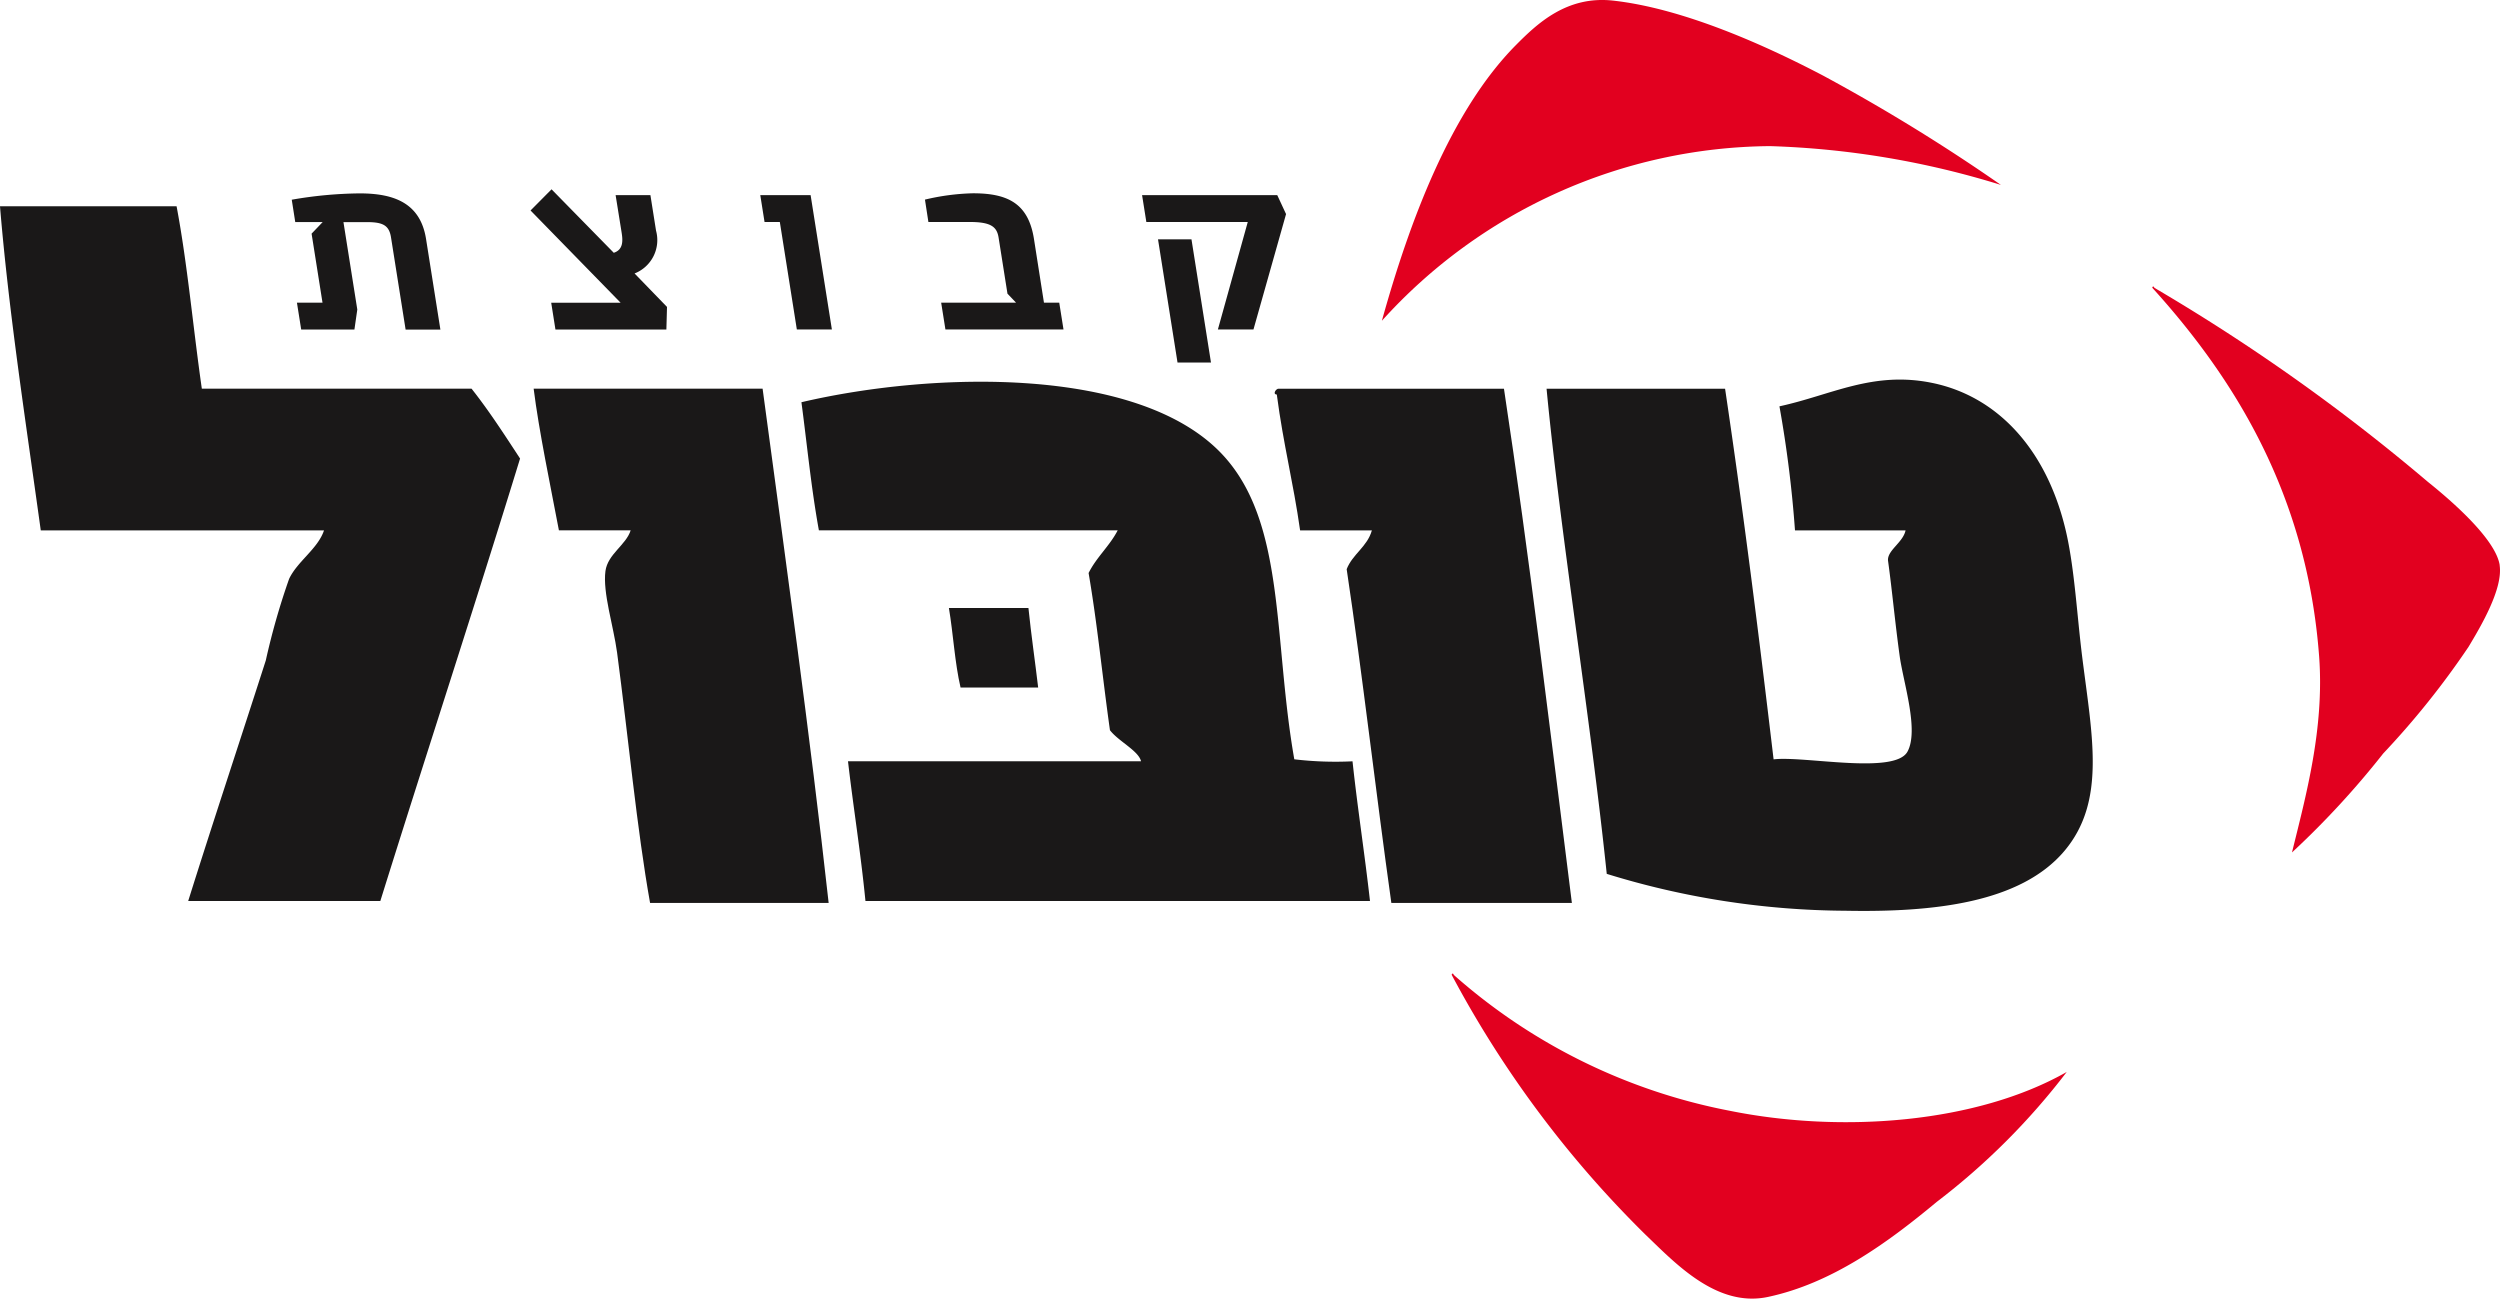
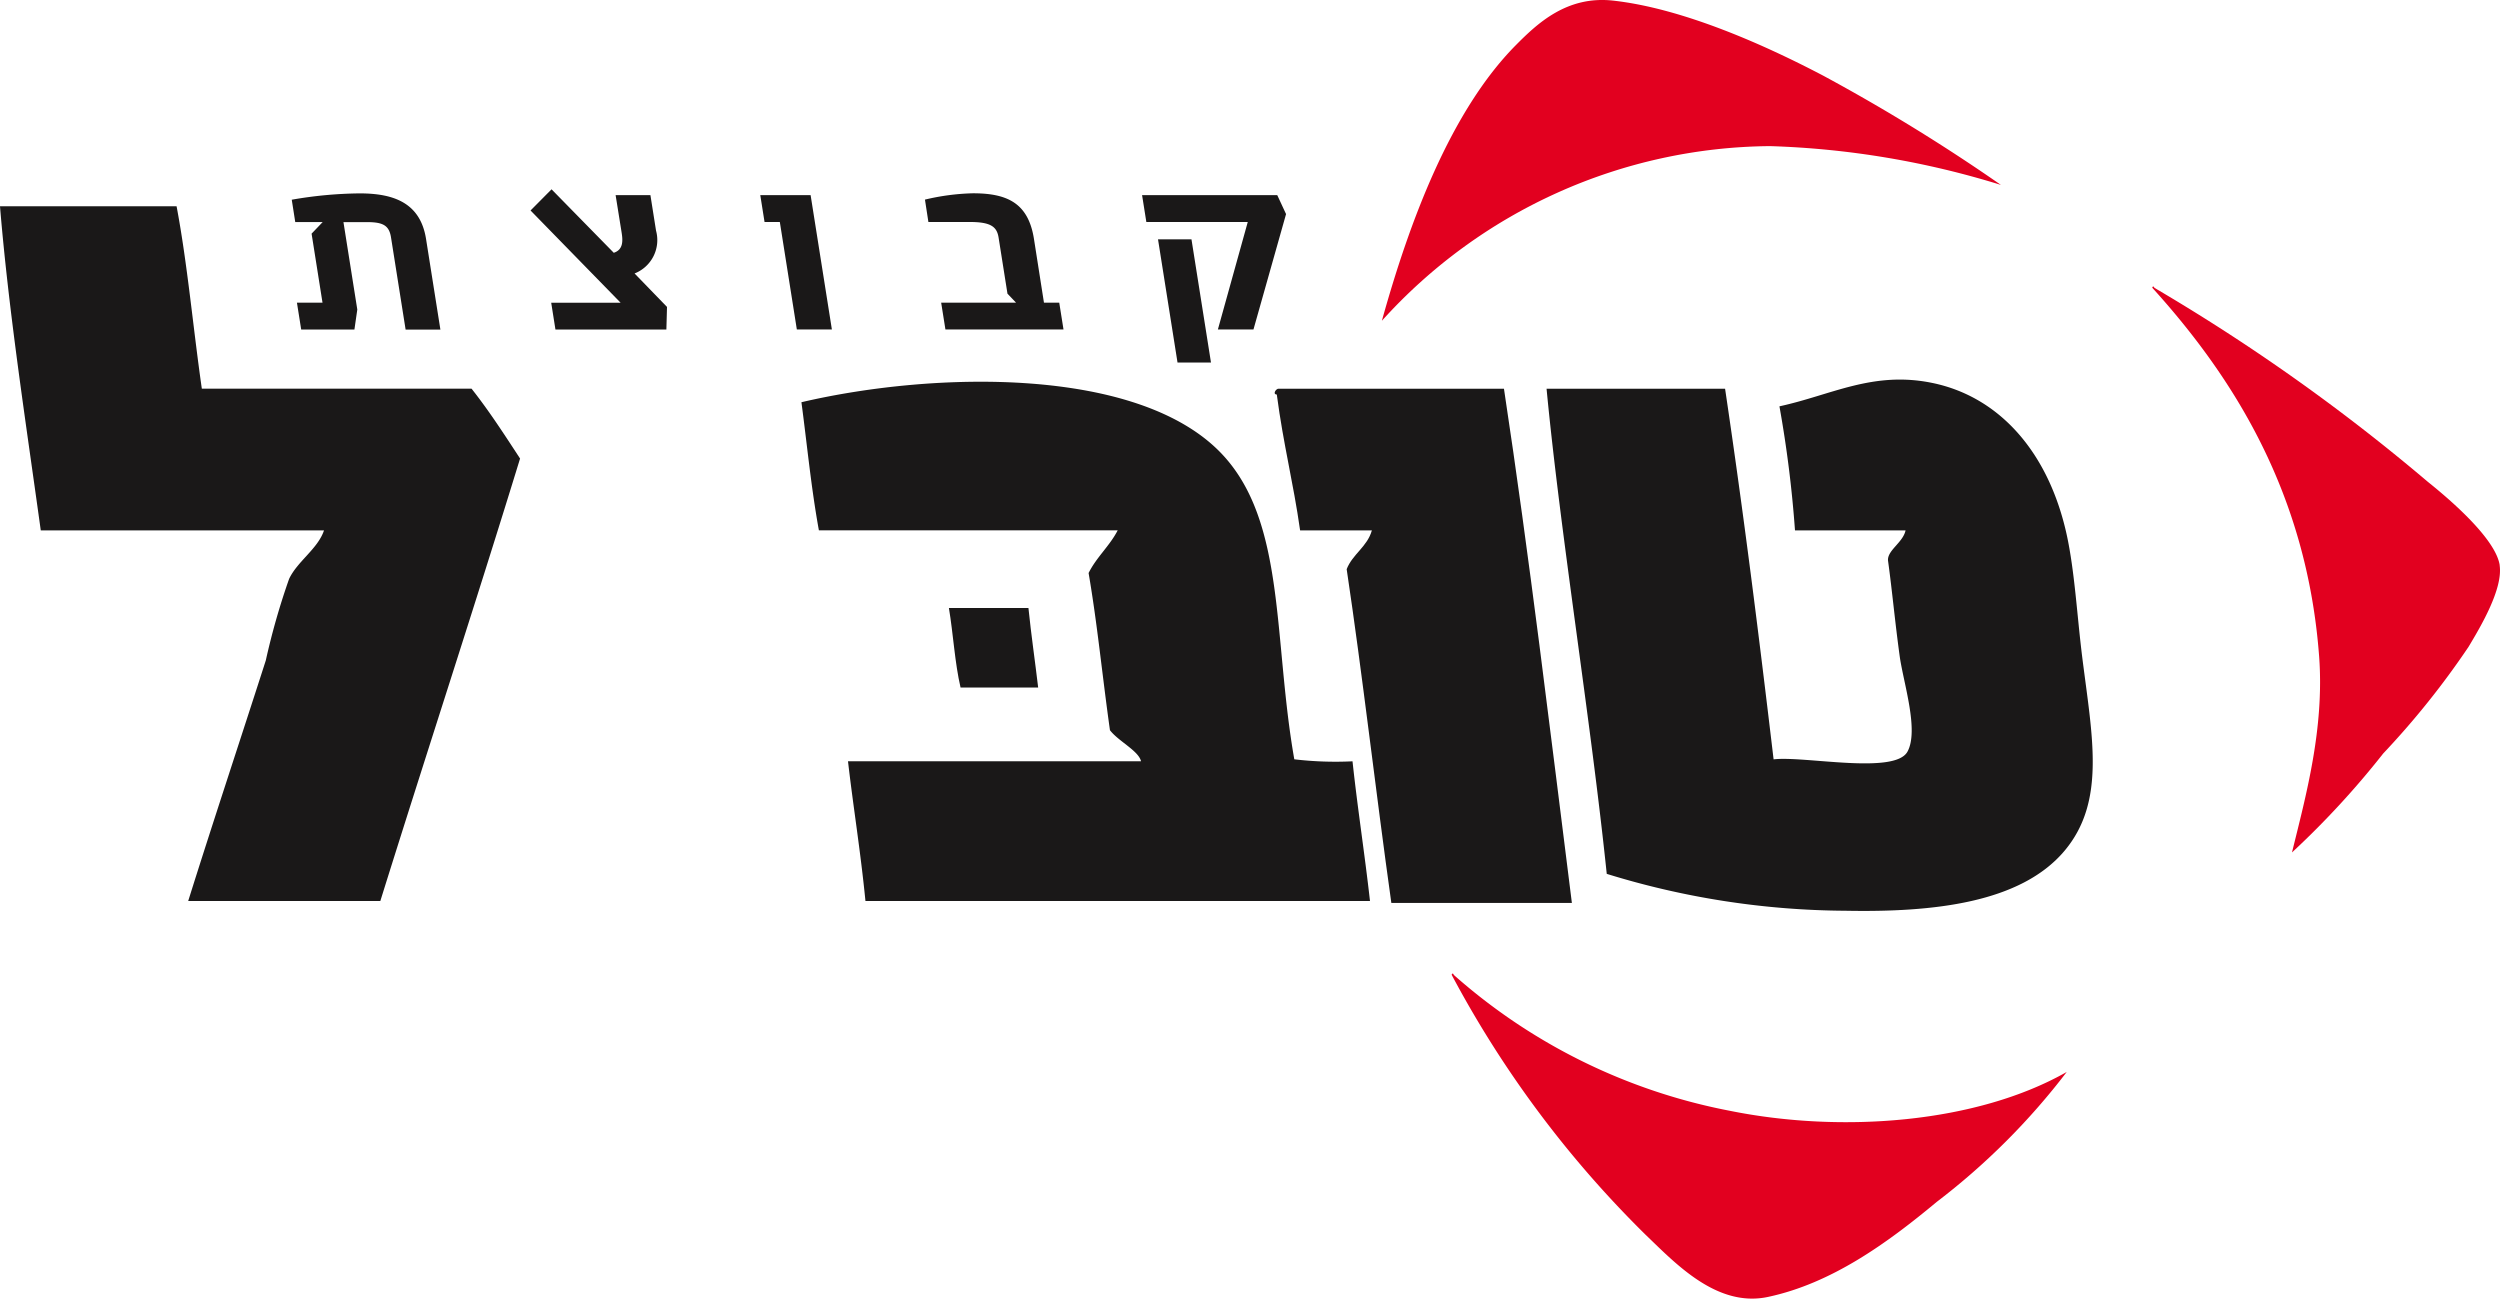
<svg xmlns="http://www.w3.org/2000/svg" width="124.917" height="64.884" viewBox="0 0 124.917 64.884">
  <g transform="translate(-37.27 -88.725)">
    <path d="M235.586,126.744c.174,1.176-.942,3.055-1.552,4.072a41.524,41.524,0,0,1-4.266,5.333,43.189,43.189,0,0,1-4.558,4.944c.687-2.8,1.624-6.188,1.357-9.791-.606-8.13-4.262-13.926-8.337-18.424.02-.108.1-.052.1,0a97.1,97.1,0,0,1,13.672,9.7c1.1.881,3.389,2.84,3.588,4.169" transform="translate(-73.417 -9.774)" fill="#e2001f" />
    <path d="M190.067,175.483a34.428,34.428,0,0,1-6.5,6.5c-2.5,2.081-5.268,4.076-8.435,4.751-2.557.546-4.627-1.681-6.11-3.1a53.352,53.352,0,0,1-9.695-12.993c.021-.11.1-.053.1,0a29.051,29.051,0,0,0,13.769,6.787c5.642,1.147,12.383.618,16.87-1.939" transform="translate(-49.521 -33.206)" fill="#e2001f" />
    <path d="M175.564,92.536a92.244,92.244,0,0,1,8.823,5.429,43.332,43.332,0,0,0-11.539-1.939,26.4,26.4,0,0,0-19.392,8.727c1.378-4.961,3.437-10.48,6.691-13.769,1.083-1.093,2.553-2.479,4.849-2.23,3.579.393,7.753,2.3,10.568,3.781" transform="translate(-47.138)" fill="#e2001f" />
    <path d="M194.063,134.47c.5,3.995,1.2,7.221-.872,9.7-2.2,2.626-6.585,3.089-10.958,3.005a41.036,41.036,0,0,1-11.924-1.843c-.817-7.854-2.3-16.846-3.007-24.239h8.92c.947,6.379,1.674,12.2,2.424,18.518,1.524-.184,6.057.78,6.69-.387.579-1.063-.2-3.43-.387-4.751-.242-1.761-.381-3.308-.58-4.751-.094-.534.738-.926.871-1.551h-5.525a59.022,59.022,0,0,0-.777-6.2c2.61-.566,4.678-1.786,7.66-1.164,3.318.693,5.777,3.43,6.69,7.562.4,1.817.518,4.037.776,6.108" transform="translate(-52.755 -12.943)" fill="#1a1818" />
    <path d="M159.29,147.1h-9.017c-.784-5.592-1.444-11.42-2.232-16.678.3-.762,1.023-1.11,1.26-1.938h-3.587c-.339-2.4-.832-4.263-1.164-6.787-.237-.014-.02-.32.1-.291H155.9c1.269,8.371,2.323,17.2,3.394,25.694" transform="translate(-43.482 -13.258)" fill="#1a1818" />
    <path d="M133.062,146.766h-25.21c-.25-2.521-.606-4.673-.872-6.981h14.642c-.123-.525-1.132-1-1.553-1.552-.392-2.787-.626-5.279-1.067-7.854.4-.8,1.048-1.345,1.455-2.134H105.525c-.389-2.144-.588-4.269-.872-6.4,6.6-1.546,16.9-1.817,21.039,2.618,3.168,3.394,2.529,9.189,3.588,15.224a17.493,17.493,0,0,0,2.909.1c.254,2.364.609,4.625.873,6.981" transform="translate(-27.338 -13.022)" fill="#1a1818" />
    <path d="M121.512,143.818h-3.878c-.288-1.233-.364-2.674-.582-3.974h3.974c.138,1.347.329,2.645.486,3.974" transform="translate(-32.368 -20.739)" fill="#1a1818" />
-     <path d="M96.875,147.1h-8.92c-.658-3.682-1.088-8.286-1.648-12.507-.183-1.35-.724-2.995-.582-4.074.114-.85,1.029-1.3,1.26-2.035H83.4c-.432-2.282-.995-4.953-1.262-7.078H93.578c1.123,8.358,2.375,17.335,3.3,25.694" transform="translate(-18.203 -13.259)" fill="#1a1818" />
    <path d="M60.832,115.183c.872,1.1,1.645,2.3,2.424,3.49-2.278,7.417-4.675,14.718-6.982,22.108h-9.6c1.212-3.866,2.61-8.073,3.878-12.023a35.187,35.187,0,0,1,1.164-4.073c.42-.885,1.435-1.5,1.744-2.423H39.307c-.752-5.443-1.6-10.909-2.037-16.194h8.823c.54,2.851.832,6.129,1.262,9.115Z" transform="translate(0 -7.036)" fill="#1a1818" />
    <path d="M93.609,106.275h2.067c1.054,0,1.354.237,1.44.776l.444,2.806.427.448H94.247l.213,1.341h5.9l-.213-1.341h-.764l-.5-3.188c-.283-1.789-1.335-2.276-3.046-2.276a11.433,11.433,0,0,0-2.4.316Zm-8.4-1.342.213,1.343h.764l.85,5.37h1.751l-1.063-6.713ZM73.73,105.7l4.5,4.609H74.762l.212,1.341h5.543l.031-1.131-1.621-1.672A1.79,1.79,0,0,0,80,106.708l-.281-1.776H77.98l.3,1.868c.061.382.1.856-.392,1.014l-3.109-3.172Zm-11.757.58h1.369l-.553.578.546,3.449H62.057l.213,1.343h2.659l.144-1-.692-4.369h1.172c.79,0,1.1.158,1.2.736l.734,4.634h1.738l-.717-4.528c-.281-1.776-1.572-2.277-3.31-2.277a20.65,20.65,0,0,0-3.4.316Z" transform="translate(-9.95 -6.458)" fill="#1a1818" />
    <path d="M134.089,107.338l.975,6.157h1.672l-.975-6.157Zm4.485-.865-1.493,5.37h1.778l1.628-5.765-.44-.948h-6.754l.213,1.343h.961" transform="translate(-38.957 -6.656)" fill="#1a1818" />
  </g>
</svg>